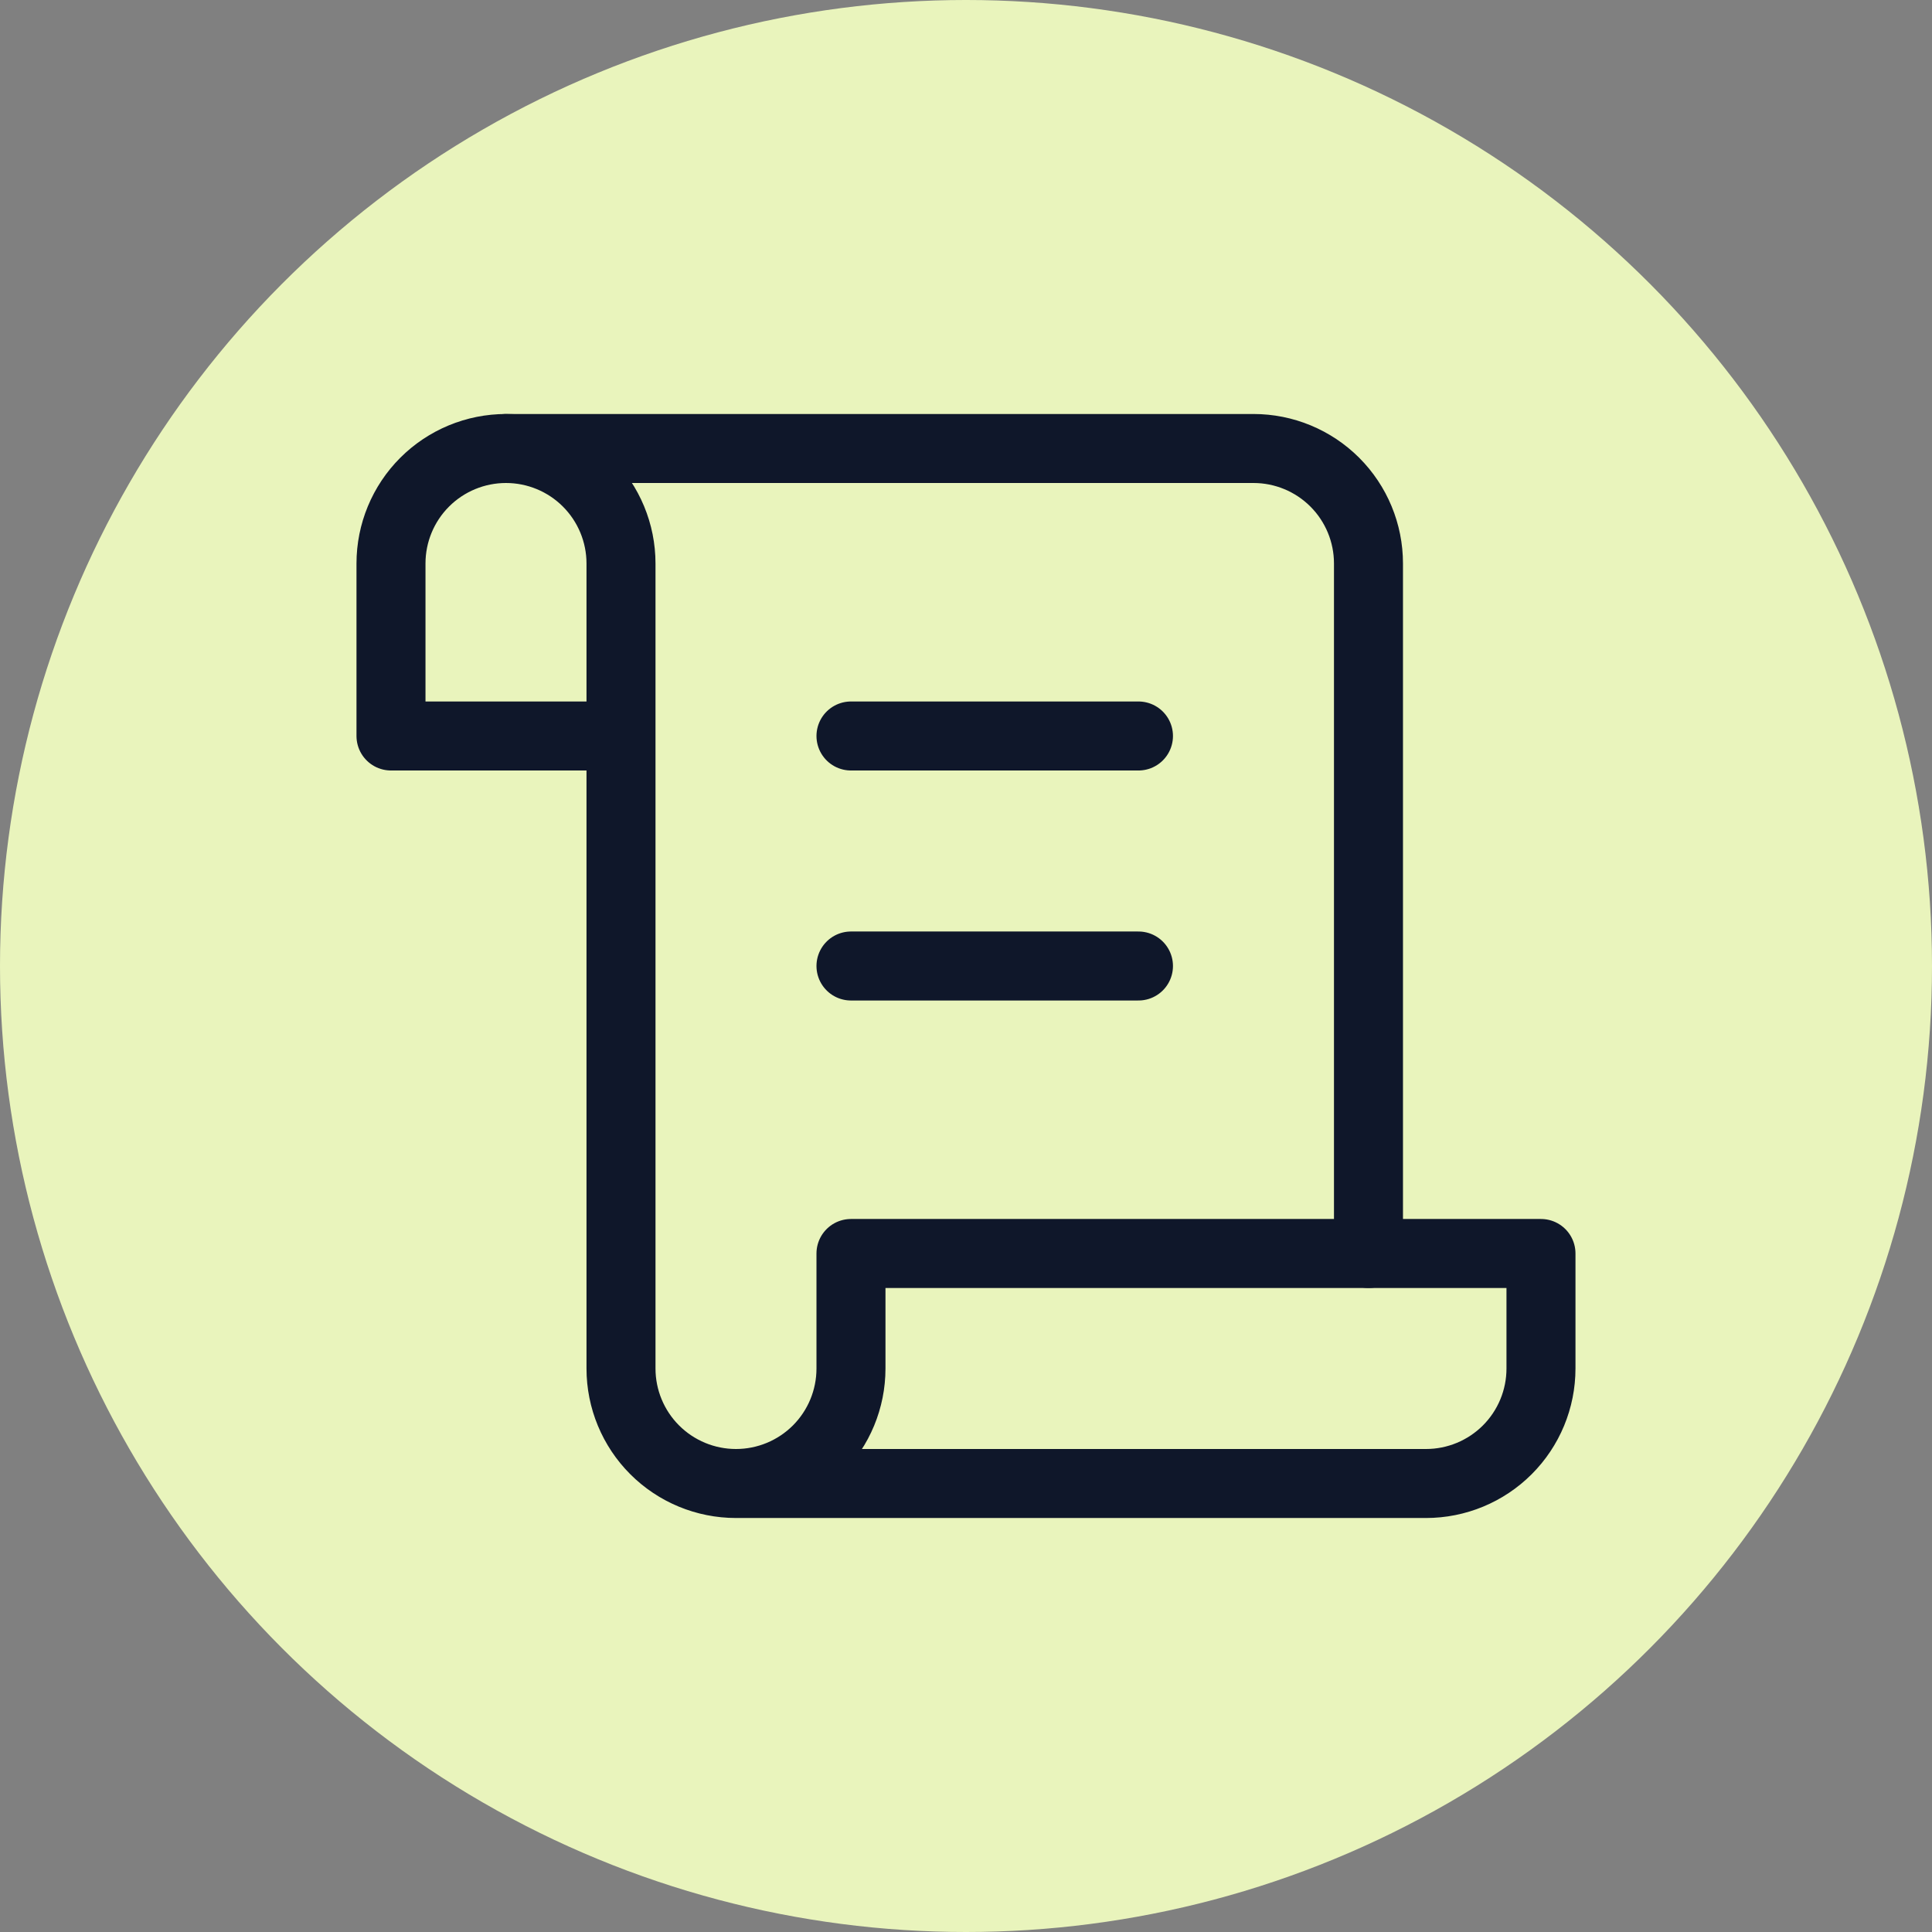
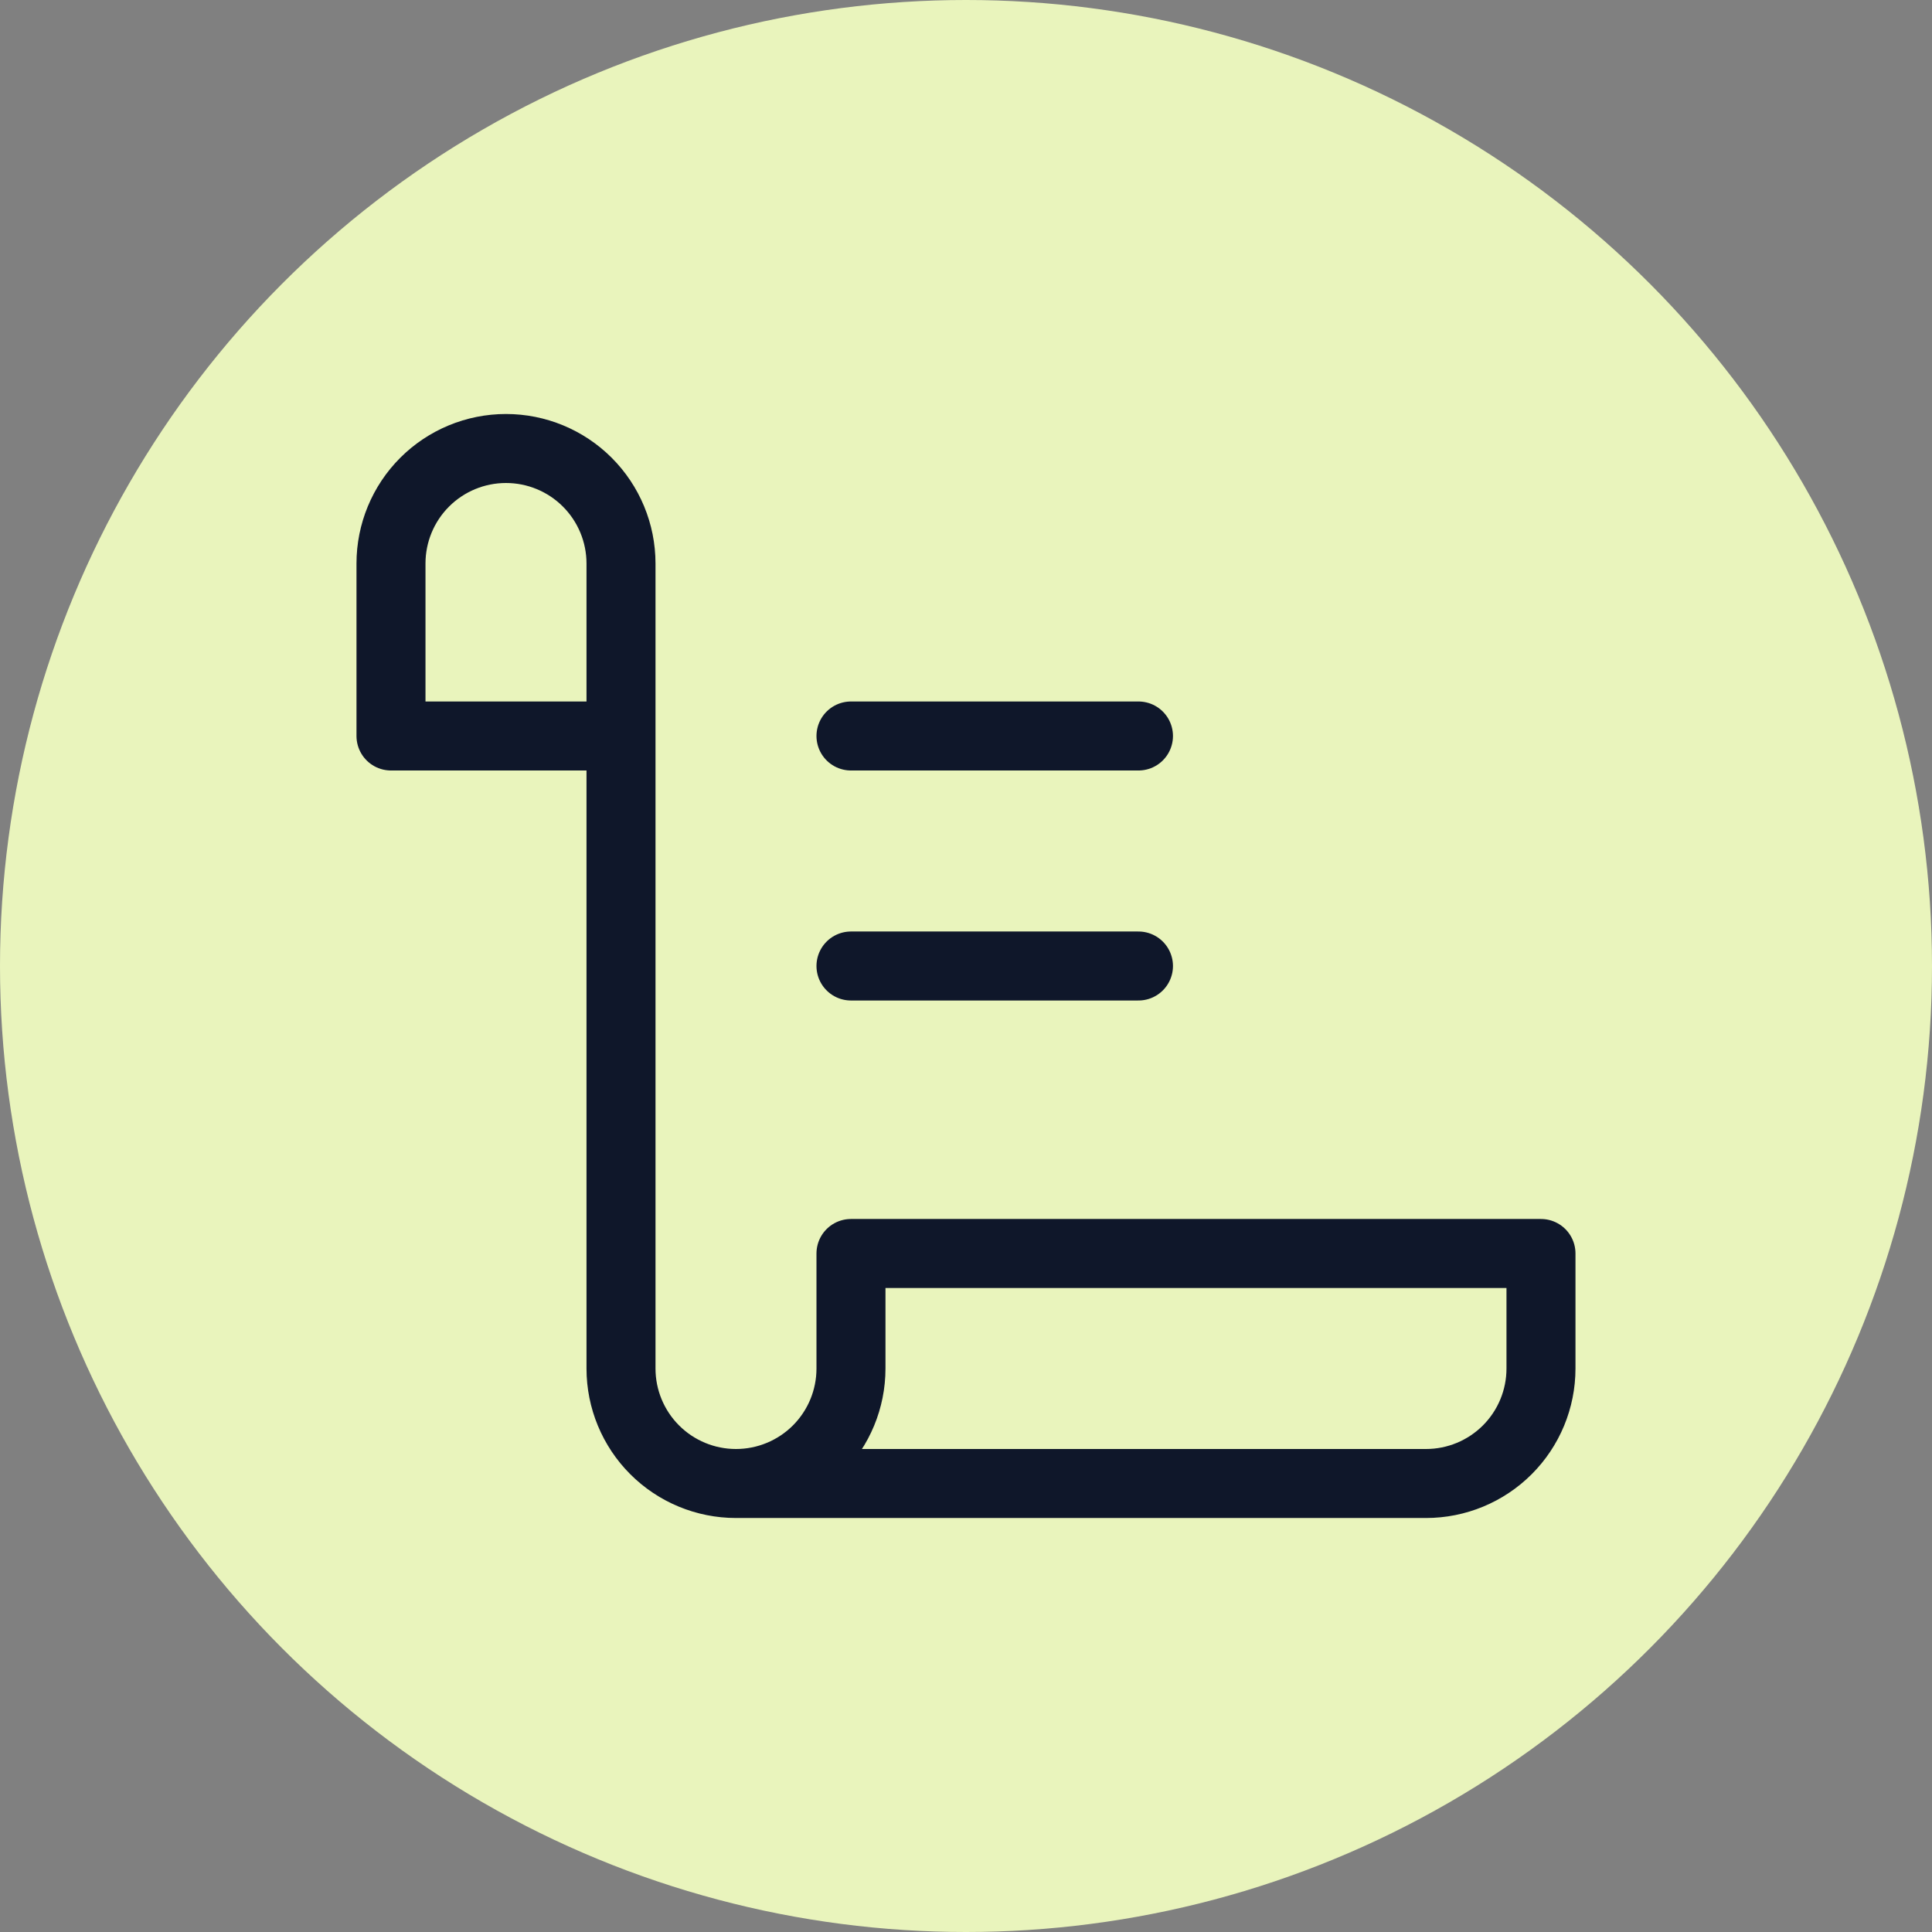
<svg xmlns="http://www.w3.org/2000/svg" width="56" height="56" viewBox="0 0 56 56" fill="none">
  <rect x="0" y="0" width="56" height="56" fill="#808080" stroke="none" />
  <circle cx="28" cy="28" r="28" fill="#E9F4BC" />
  <path d="M21.333 43H41.333C42.217 43 43.065 42.649 43.69 42.024C44.315 41.399 44.666 40.551 44.666 39.667V36.333H24.666V39.667C24.666 40.551 24.315 41.399 23.69 42.024C23.065 42.649 22.217 43 21.333 43ZM21.333 43C20.449 43 19.601 42.649 18.976 42.024C18.351 41.399 18 40.551 18 39.667V16.333C18 15.449 17.648 14.601 17.023 13.976C16.398 13.351 15.55 13 14.666 13C13.782 13 12.934 13.351 12.309 13.976C11.684 14.601 11.333 15.449 11.333 16.333V21.333H18" stroke="#0F172A" stroke-width="2" stroke-linecap="round" stroke-linejoin="round" />
-   <path d="M39.666 36.333V16.333C39.666 15.449 39.315 14.601 38.69 13.976C38.065 13.351 37.217 13 36.333 13H14.666" stroke="#0F172A" stroke-width="2" stroke-linecap="round" stroke-linejoin="round" />
  <path d="M32.999 21.333H24.666" stroke="#0F172A" stroke-width="2" stroke-linecap="round" stroke-linejoin="round" />
  <path d="M32.999 28H24.666" stroke="#0F172A" stroke-width="2" stroke-linecap="round" stroke-linejoin="round" />
</svg>